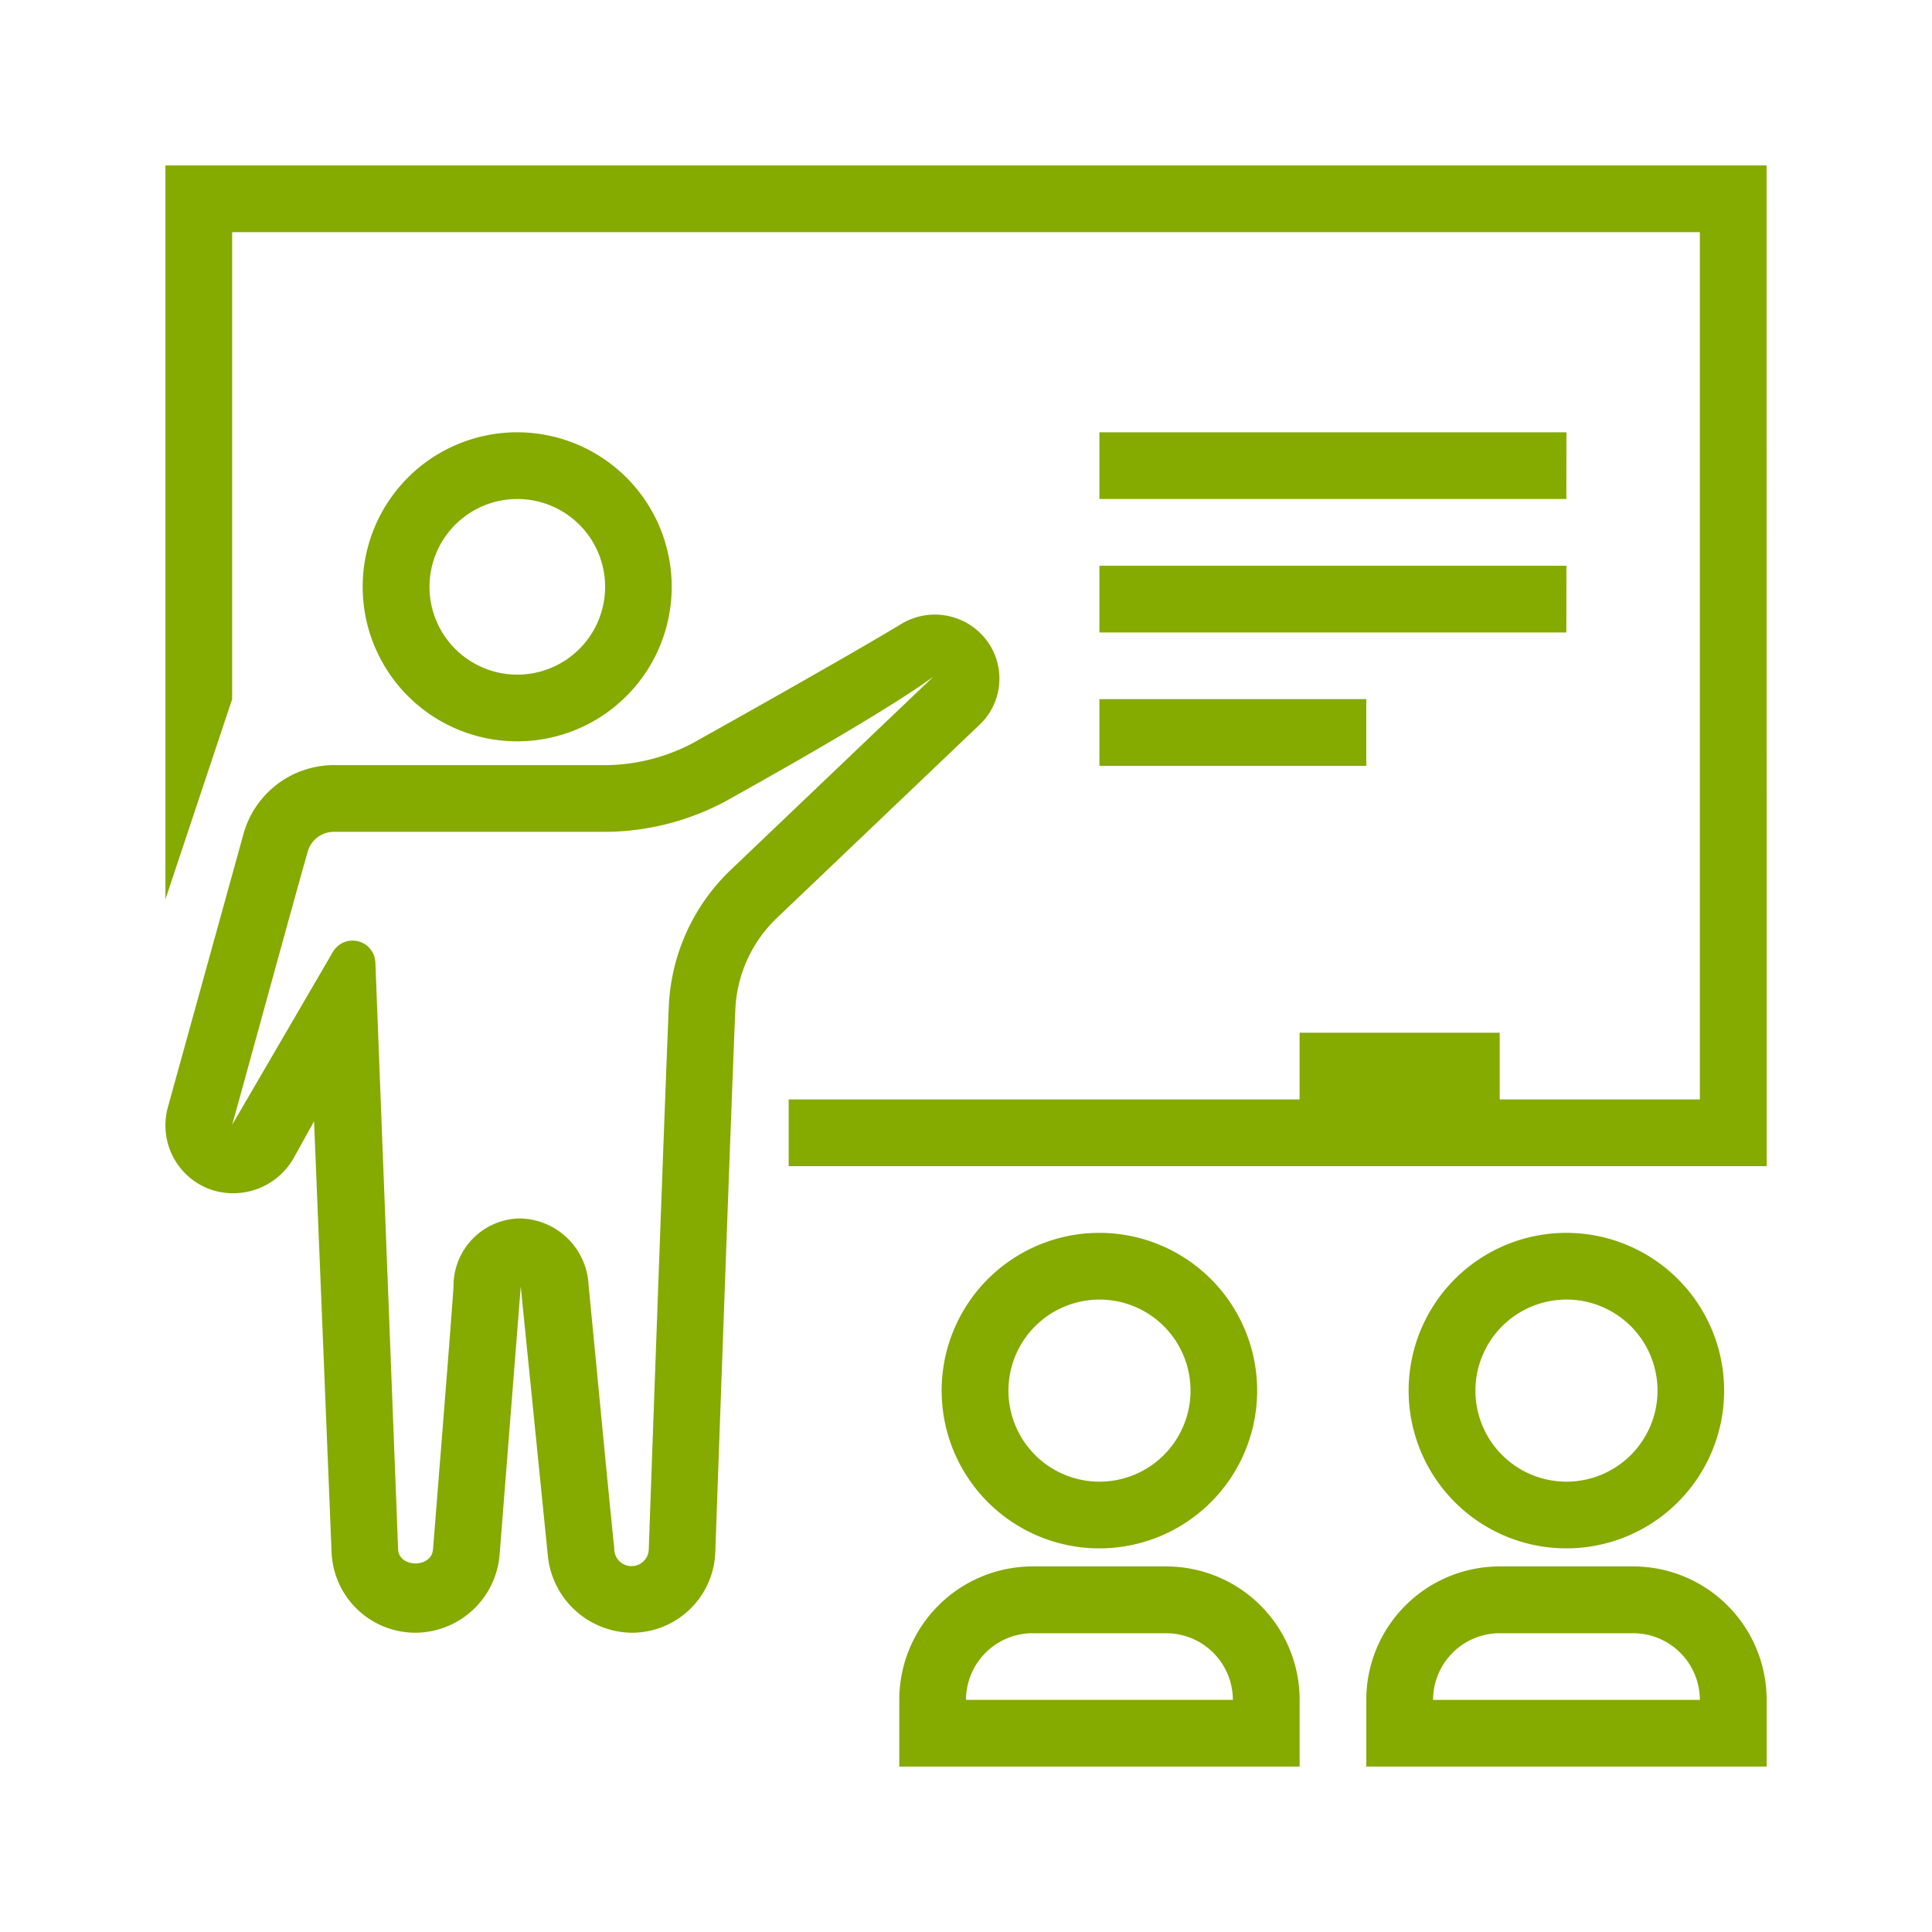
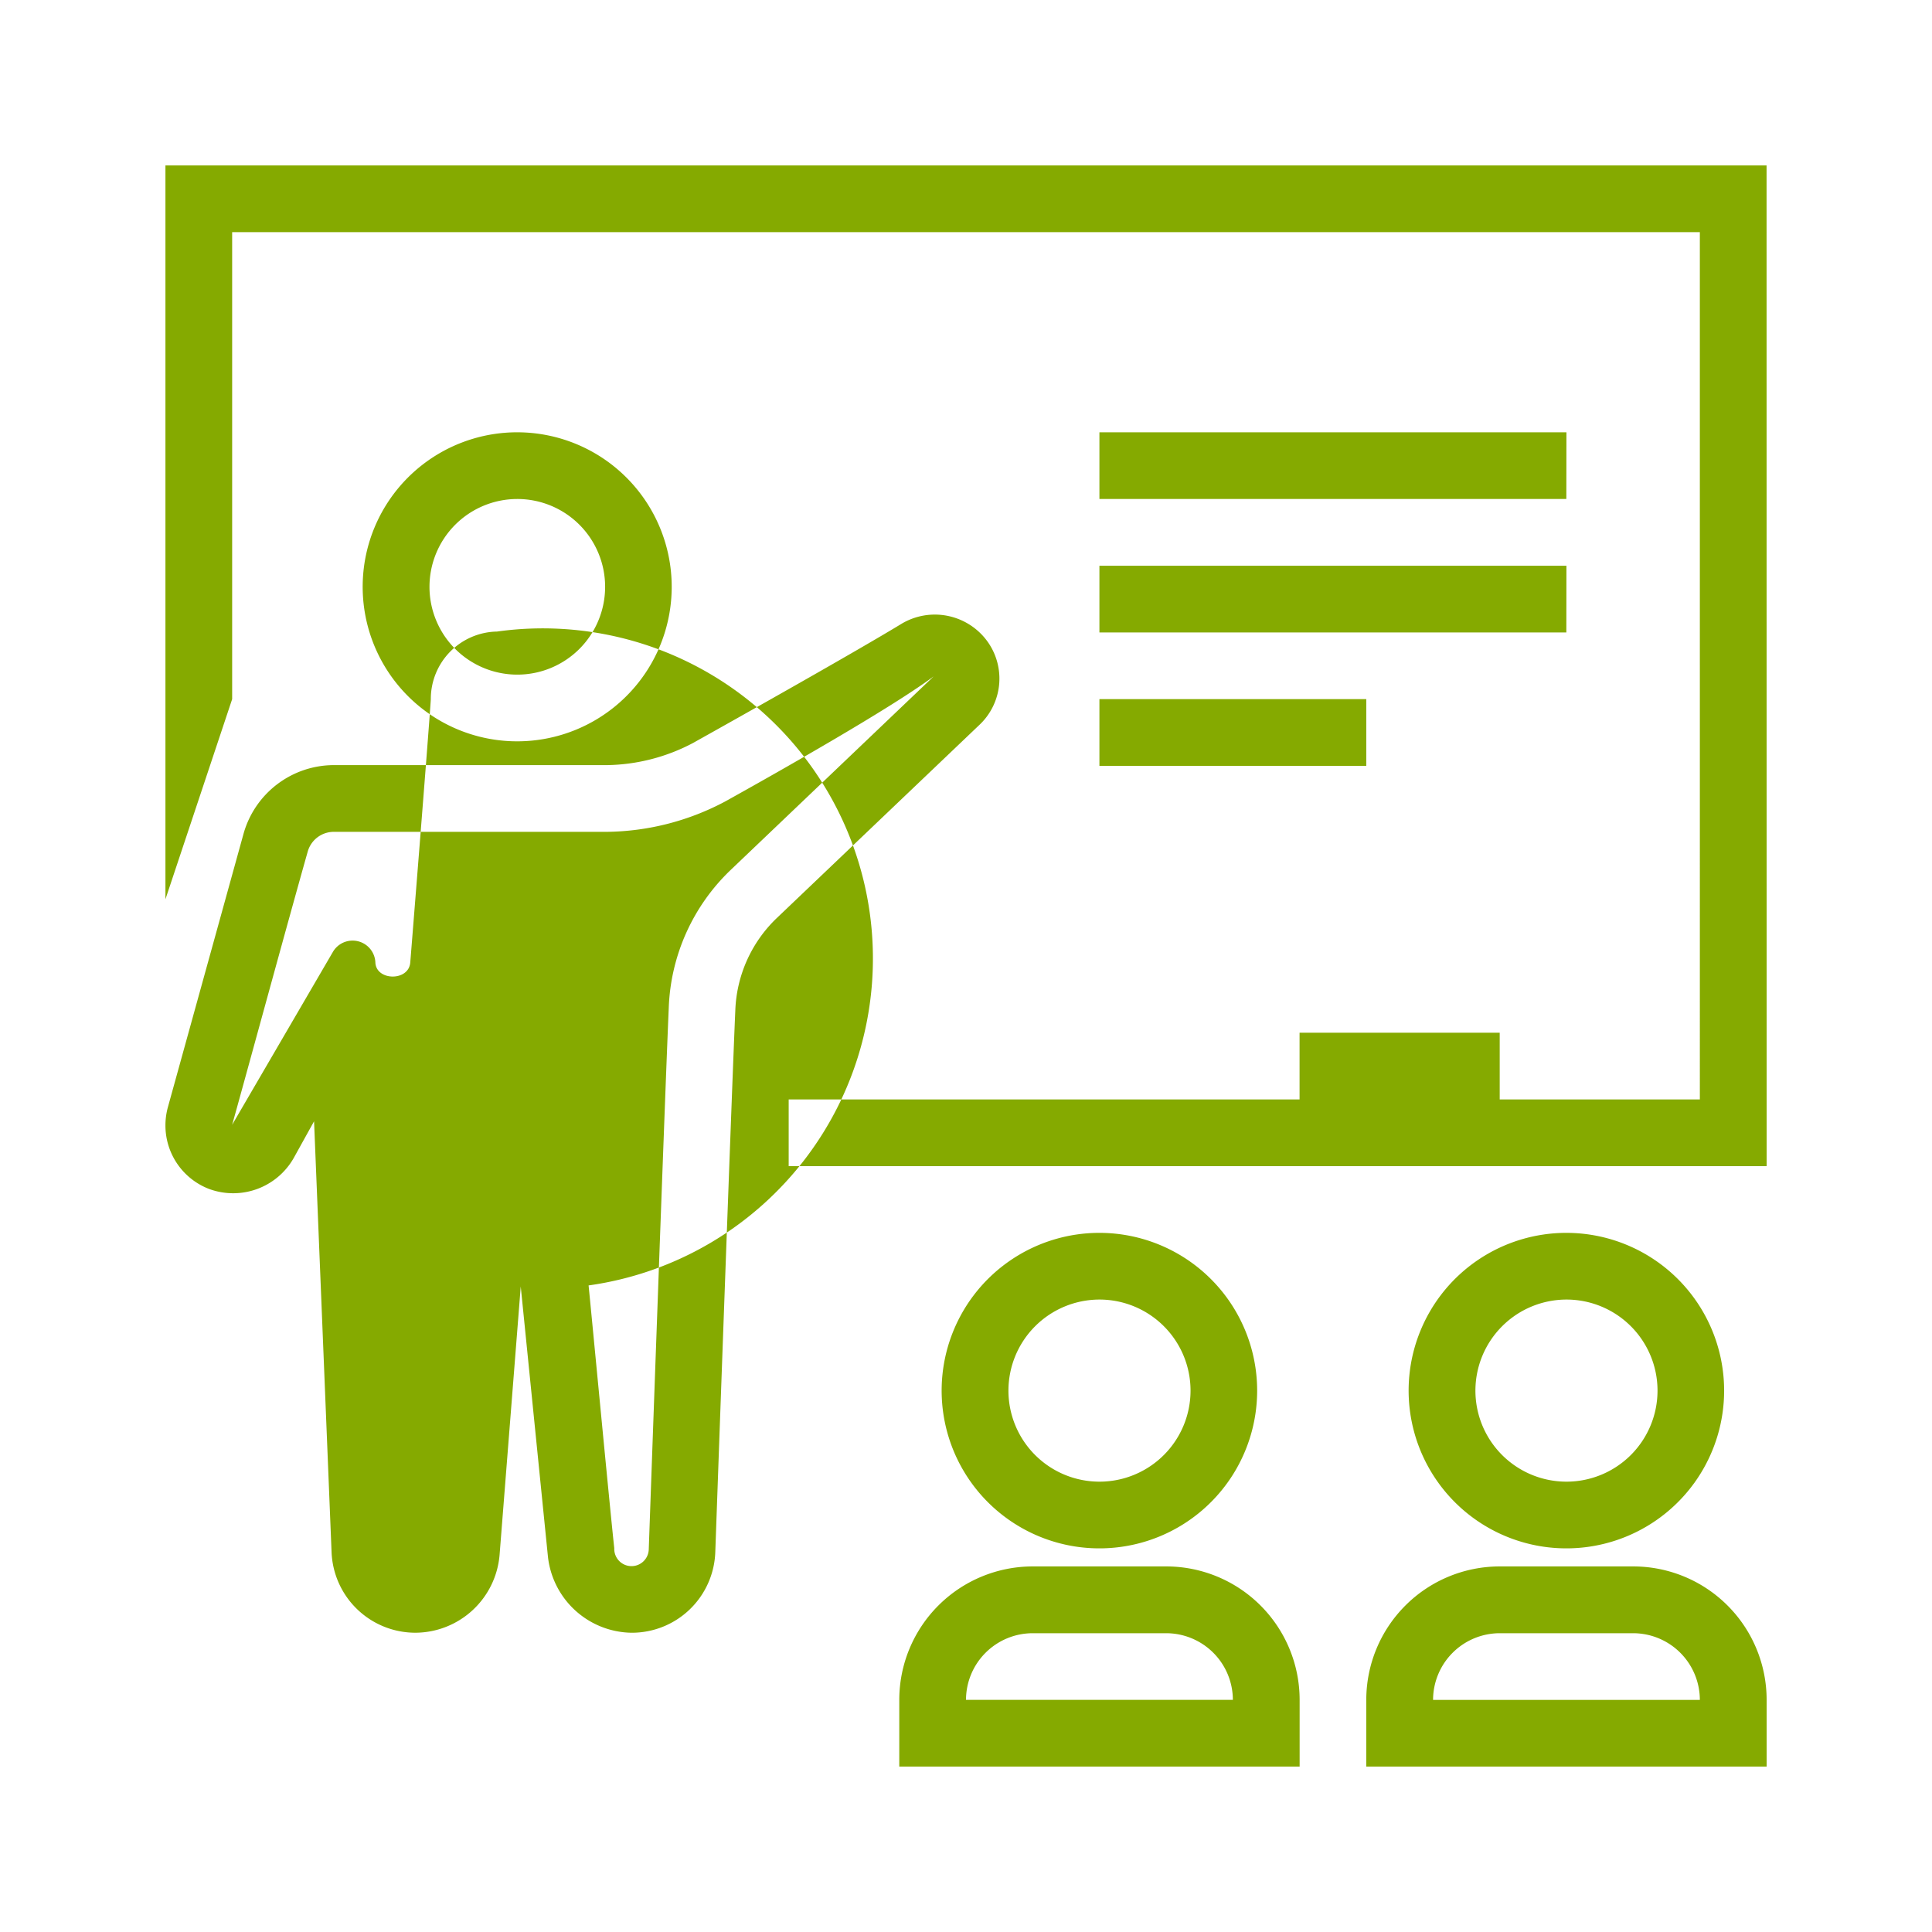
<svg xmlns="http://www.w3.org/2000/svg" viewBox="0 0 86 86">
  <defs>
    <style>.a{fill:#85aa00;fill-rule:evenodd;}</style>
  </defs>
-   <path class="a" d="M72.7,69.727a5.941,5.941,0,0,1,5.939,5.939v2.97H60.818v-2.97a5.942,5.942,0,0,1,5.939-5.939Zm-20.788,0a5.941,5.941,0,0,1,5.939,5.939v2.97H40.03v-2.97a5.942,5.942,0,0,1,5.94-5.939ZM72.7,72.7h-5.94a2.972,2.972,0,0,0-2.969,2.969H75.666A2.972,2.972,0,0,0,72.7,72.7Zm-20.788,0H45.97A2.972,2.972,0,0,0,43,75.666H54.879A2.972,2.972,0,0,0,51.909,72.7ZM31.84,69.085a3.717,3.717,0,0,1-3.73,3.594,3.8,3.8,0,0,1-3.724-3.433L23.18,57.266,22.239,69.2a3.777,3.777,0,0,1-3.733,3.478,3.734,3.734,0,0,1-3.747-3.594L13.98,49.913l-.914,1.649a3.1,3.1,0,0,1-3.757,1.363A3.025,3.025,0,0,1,7.364,50.1a3.07,3.07,0,0,1,.116-.84l3.367-12.17a4.184,4.184,0,0,1,4.013-3.032H27.023a8.446,8.446,0,0,0,3.816-.98c2.147-1.2,7.243-4.065,9.313-5.324a2.89,2.89,0,0,1,3.682.644,2.83,2.83,0,0,1-.219,3.852l-9.052,8.63a5.983,5.983,0,0,0-1.832,4.1C32.55,49.129,31.84,69.085,31.84,69.085ZM14.86,37.028A1.206,1.206,0,0,0,13.7,37.9c-.876,3.089-3,10.887-3.367,12.17l4.487-7.7a1.015,1.015,0,0,1,1.889.47l1.012,26.124c.03.825,1.485.852,1.553.006,0,0,.8-9.949.915-11.713a3,3,0,0,1,2.946-3.02A3.115,3.115,0,0,1,26.2,57.219c.107,1.036.971,10.153,1.143,11.694a.768.768,0,0,0,1.535.066s.71-19.971.891-24.126a8.928,8.928,0,0,1,2.747-6.12l9.043-8.624c-1.963,1.461-7.107,4.359-9.269,5.562a11.47,11.47,0,0,1-5.262,1.357ZM69.727,54.879a7.022,7.022,0,1,0,7.02,7.02A7.024,7.024,0,0,0,69.727,54.879Zm-20.788,0A7.022,7.022,0,1,0,55.96,61.9,7.024,7.024,0,0,0,48.939,54.879Zm20.788,2.969A4.053,4.053,0,1,1,65.676,61.9,4.057,4.057,0,0,1,69.727,57.848Zm-20.788,0a4.053,4.053,0,1,1-4.05,4.051A4.056,4.056,0,0,1,48.939,57.848Zm29.7-5.939H35.107v-2.97H57.848V45.97h8.909v2.969h8.909V10.334H10.334V31.121L7.364,40.03V7.364H78.636ZM60.818,34.091H48.939v-2.97H60.818ZM23.023,19.243A6.878,6.878,0,1,0,29.9,26.12,6.879,6.879,0,0,0,23.023,19.243Zm0,2.969a3.909,3.909,0,1,1-3.905,3.908A3.911,3.911,0,0,1,23.023,22.212Zm46.7,5.94H48.939v-2.97H69.727Zm0-5.94H48.939V19.243H69.727Z" />
+   <path class="a" d="M72.7,69.727a5.941,5.941,0,0,1,5.939,5.939v2.97H60.818v-2.97a5.942,5.942,0,0,1,5.939-5.939Zm-20.788,0a5.941,5.941,0,0,1,5.939,5.939v2.97H40.03v-2.97a5.942,5.942,0,0,1,5.94-5.939ZM72.7,72.7h-5.94a2.972,2.972,0,0,0-2.969,2.969H75.666A2.972,2.972,0,0,0,72.7,72.7Zm-20.788,0H45.97A2.972,2.972,0,0,0,43,75.666H54.879A2.972,2.972,0,0,0,51.909,72.7ZM31.84,69.085a3.717,3.717,0,0,1-3.73,3.594,3.8,3.8,0,0,1-3.724-3.433L23.18,57.266,22.239,69.2a3.777,3.777,0,0,1-3.733,3.478,3.734,3.734,0,0,1-3.747-3.594L13.98,49.913l-.914,1.649a3.1,3.1,0,0,1-3.757,1.363A3.025,3.025,0,0,1,7.364,50.1a3.07,3.07,0,0,1,.116-.84l3.367-12.17a4.184,4.184,0,0,1,4.013-3.032H27.023a8.446,8.446,0,0,0,3.816-.98c2.147-1.2,7.243-4.065,9.313-5.324a2.89,2.89,0,0,1,3.682.644,2.83,2.83,0,0,1-.219,3.852l-9.052,8.63a5.983,5.983,0,0,0-1.832,4.1C32.55,49.129,31.84,69.085,31.84,69.085ZM14.86,37.028A1.206,1.206,0,0,0,13.7,37.9c-.876,3.089-3,10.887-3.367,12.17l4.487-7.7a1.015,1.015,0,0,1,1.889.47c.03.825,1.485.852,1.553.006,0,0,.8-9.949.915-11.713a3,3,0,0,1,2.946-3.02A3.115,3.115,0,0,1,26.2,57.219c.107,1.036.971,10.153,1.143,11.694a.768.768,0,0,0,1.535.066s.71-19.971.891-24.126a8.928,8.928,0,0,1,2.747-6.12l9.043-8.624c-1.963,1.461-7.107,4.359-9.269,5.562a11.47,11.47,0,0,1-5.262,1.357ZM69.727,54.879a7.022,7.022,0,1,0,7.02,7.02A7.024,7.024,0,0,0,69.727,54.879Zm-20.788,0A7.022,7.022,0,1,0,55.96,61.9,7.024,7.024,0,0,0,48.939,54.879Zm20.788,2.969A4.053,4.053,0,1,1,65.676,61.9,4.057,4.057,0,0,1,69.727,57.848Zm-20.788,0a4.053,4.053,0,1,1-4.05,4.051A4.056,4.056,0,0,1,48.939,57.848Zm29.7-5.939H35.107v-2.97H57.848V45.97h8.909v2.969h8.909V10.334H10.334V31.121L7.364,40.03V7.364H78.636ZM60.818,34.091H48.939v-2.97H60.818ZM23.023,19.243A6.878,6.878,0,1,0,29.9,26.12,6.879,6.879,0,0,0,23.023,19.243Zm0,2.969a3.909,3.909,0,1,1-3.905,3.908A3.911,3.911,0,0,1,23.023,22.212Zm46.7,5.94H48.939v-2.97H69.727Zm0-5.94H48.939V19.243H69.727Z" />
</svg>